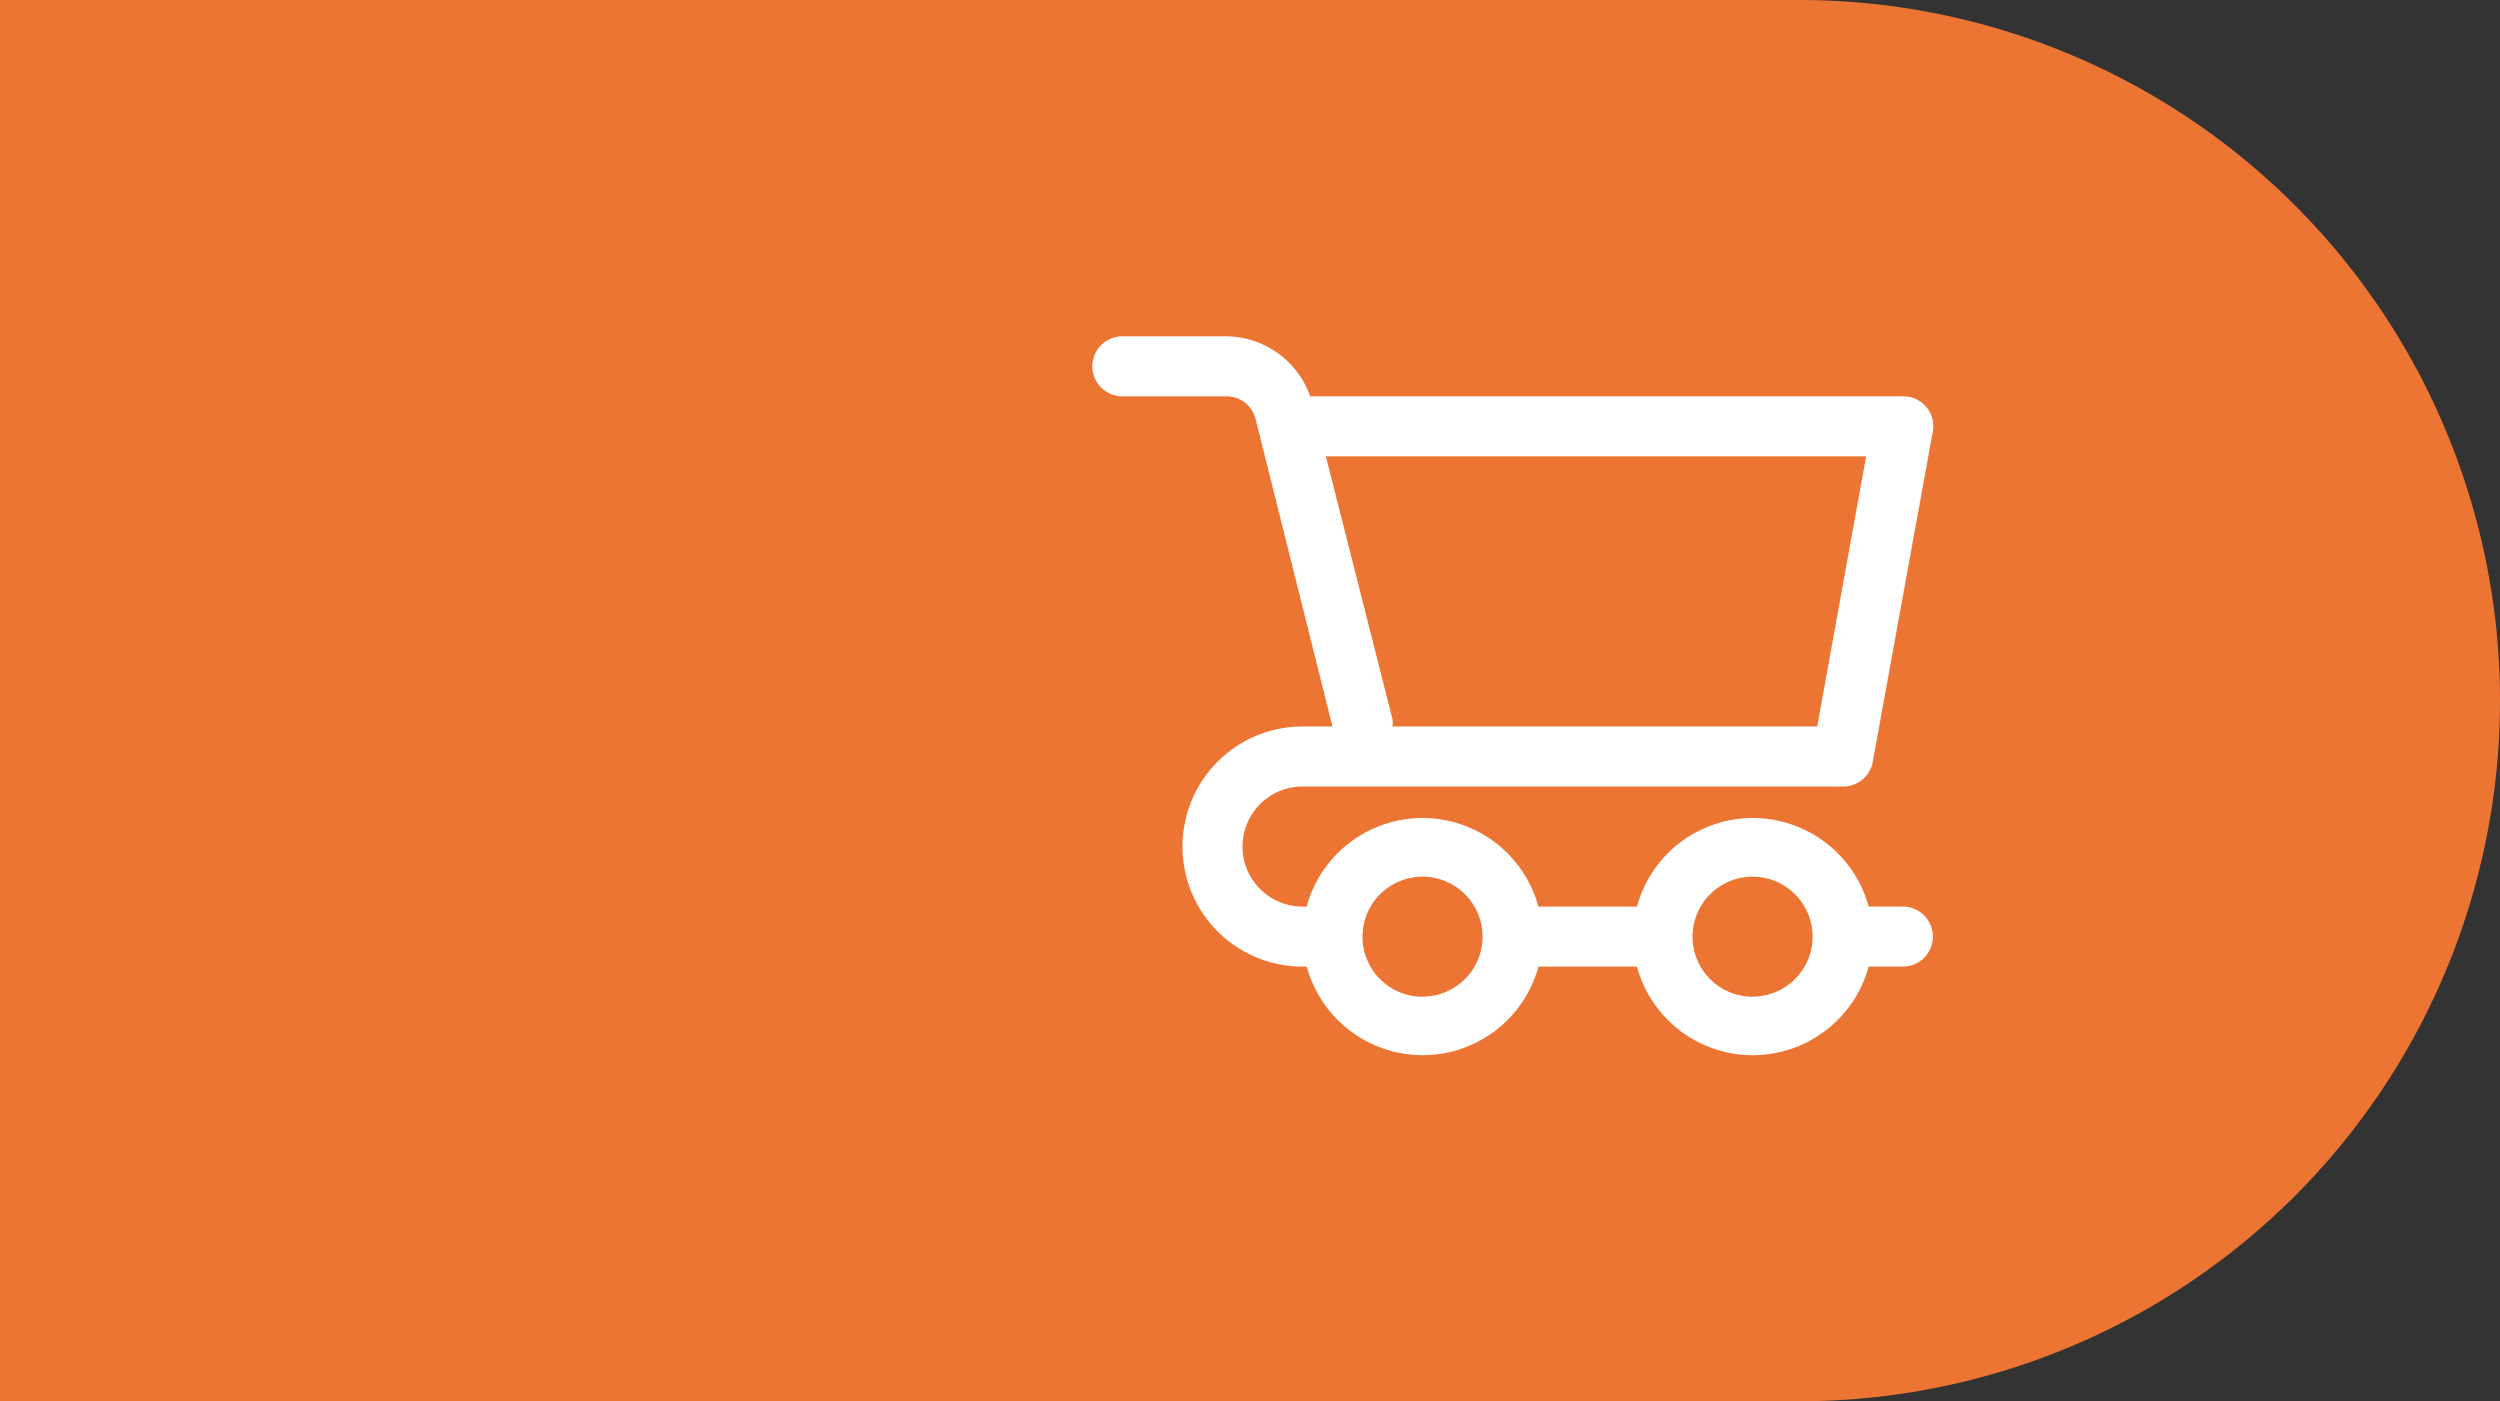
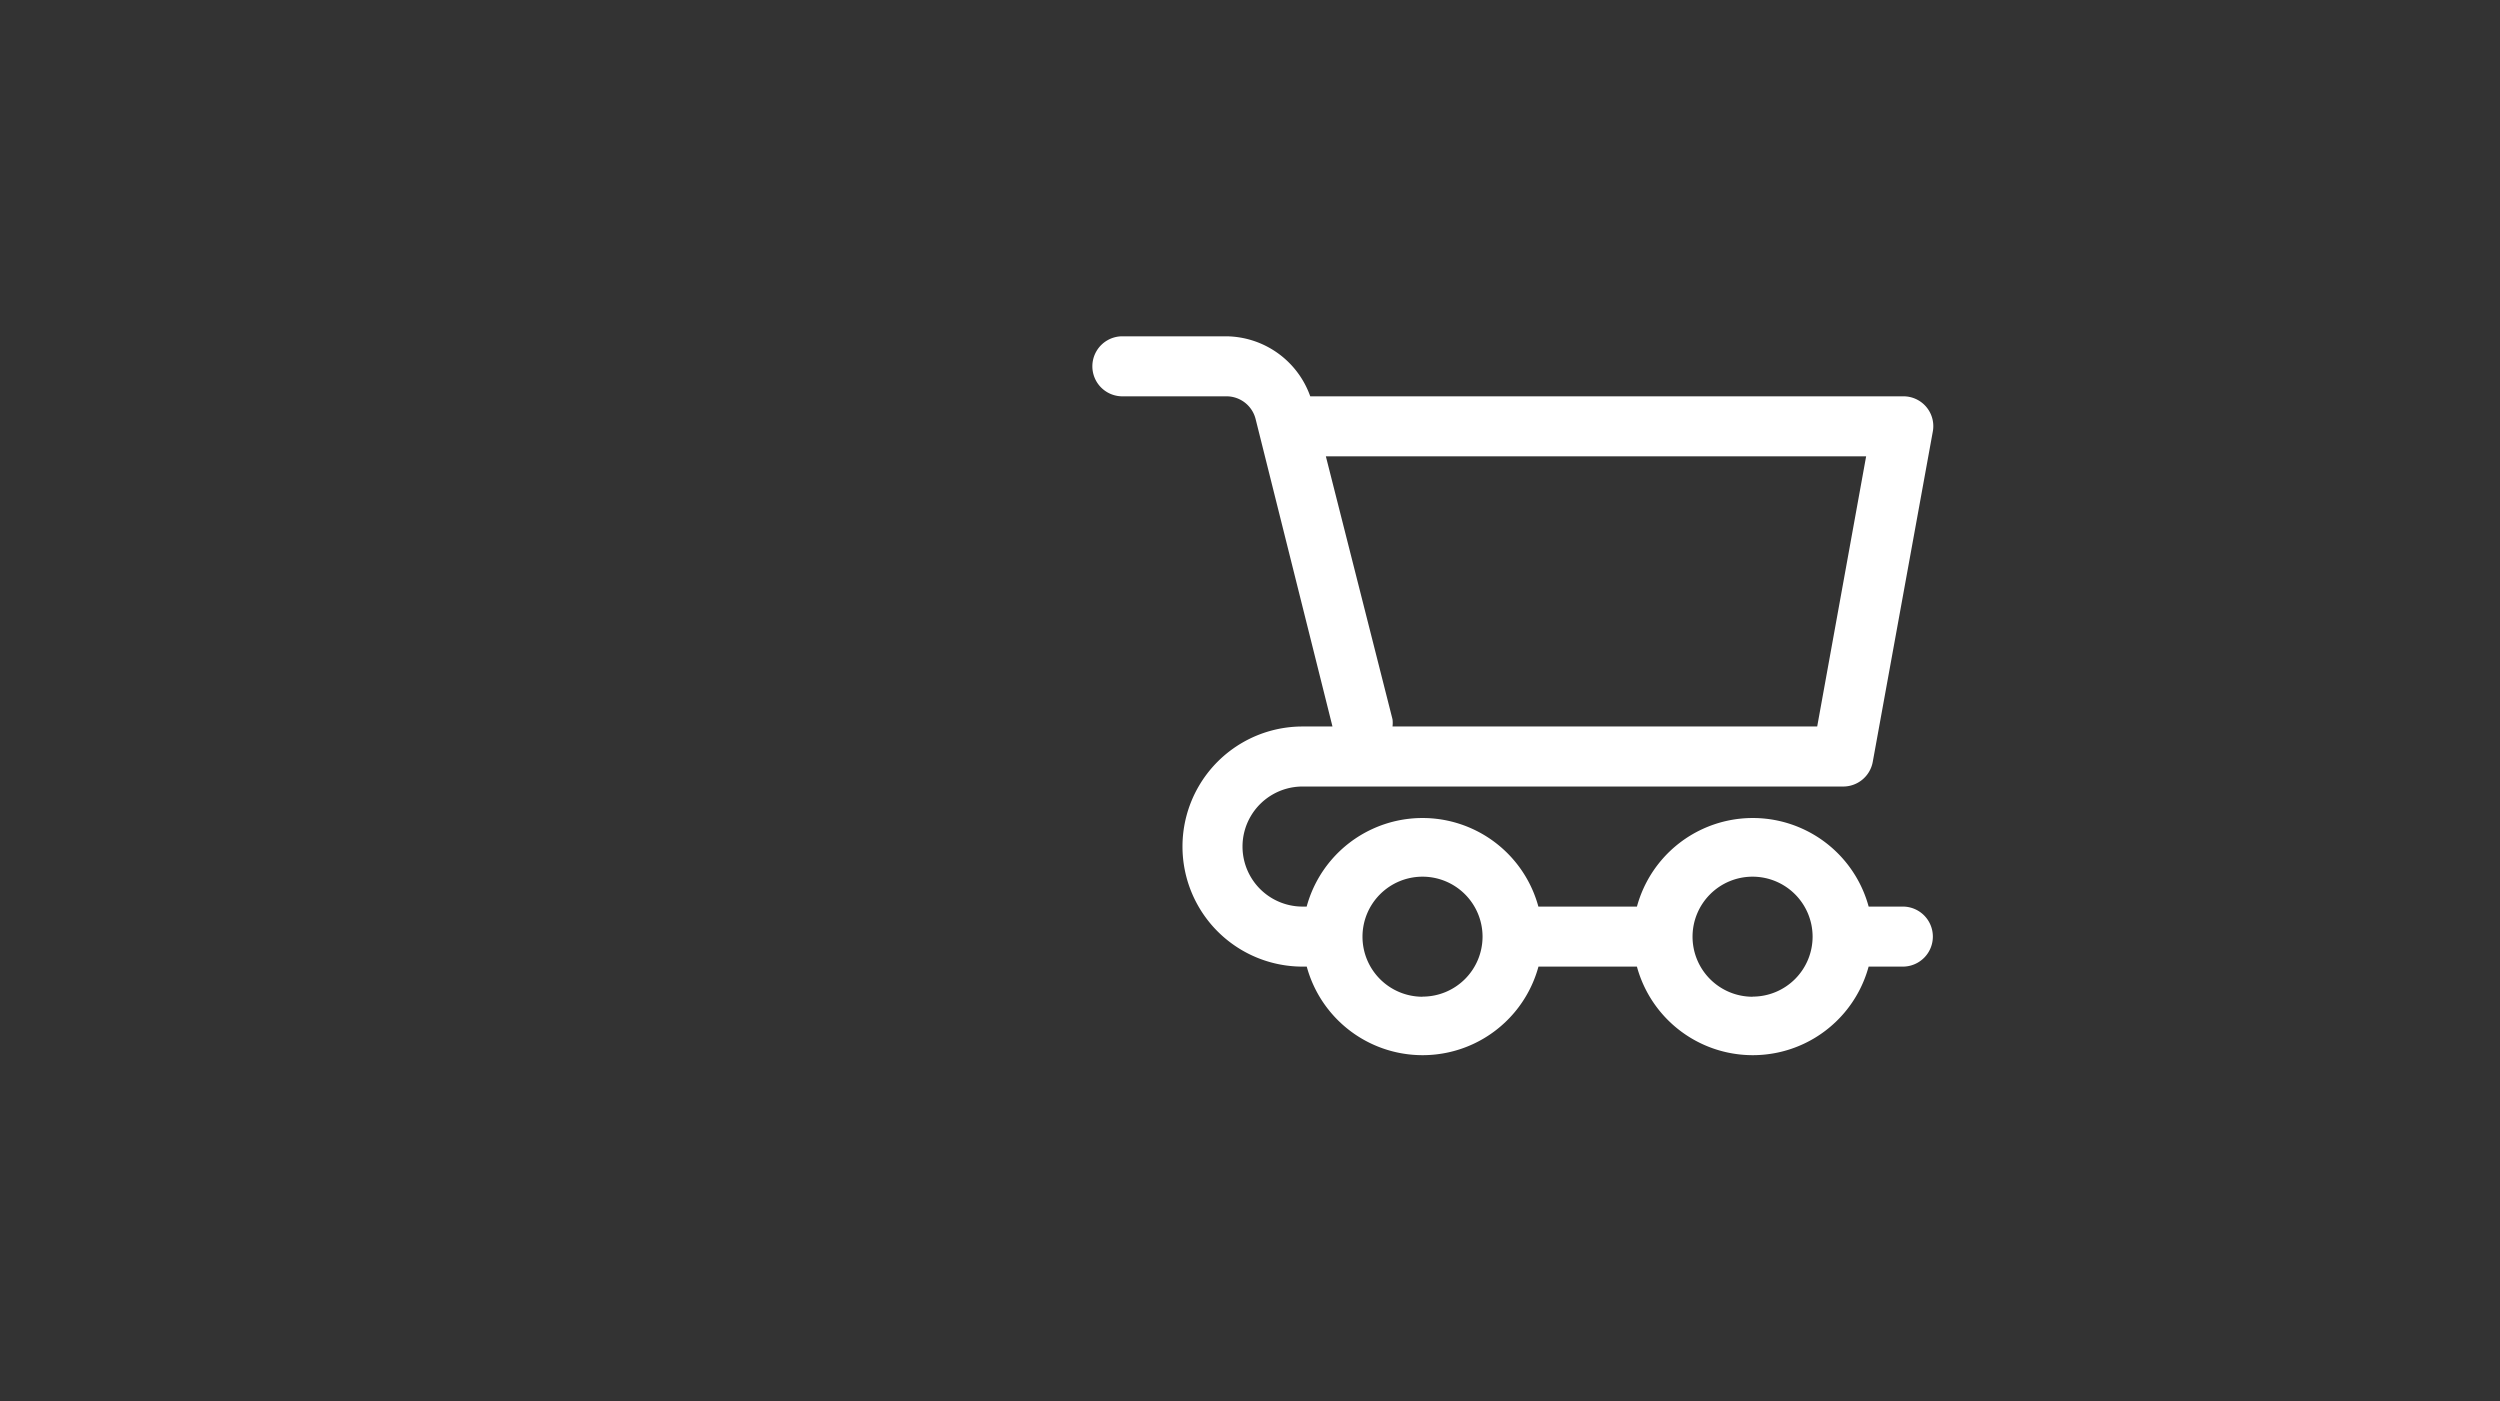
<svg xmlns="http://www.w3.org/2000/svg" width="89.206" height="50" viewBox="0 0 89.206 50">
  <rect x="0" y="0" width="89.206" height="50" fill="#333333" stroke="none" />
  <g id="Group_449" data-name="Group 449" transform="translate(-326.794 -2081)">
-     <path id="Path_430" data-name="Path 430" d="M41.794,0H106a25,25,0,0,1,0,50H41.794Z" transform="translate(285 2081)" fill="#ed7533" />
    <g id="Group_448" data-name="Group 448" transform="translate(365.772 2093)">
      <path id="Path_431" data-name="Path 431" d="M30.917,24.349H29.7a4.284,4.284,0,0,0-8.268,0H17.915a4.284,4.284,0,0,0-8.268,0H9.5a2.142,2.142,0,0,1,0-4.284H28.775a1.071,1.071,0,0,0,1.071-.878L31.988,7.406a1.064,1.064,0,0,0-1.071-1.264H9.775A3.214,3.214,0,0,0,6.755,4H3.071a1.071,1.071,0,1,0,0,2.142H6.755a1.071,1.071,0,0,1,1.071.814l2.742,10.967H9.5a4.284,4.284,0,1,0,0,8.568h.15a4.284,4.284,0,0,0,8.268,0h3.513a4.284,4.284,0,0,0,8.268,0h1.221a1.071,1.071,0,1,0,0-2.142ZM12.71,17.666,10.332,8.284H29.61l-1.746,9.639H12.71A1.032,1.032,0,0,0,12.71,17.666Zm1.071,9.9a2.142,2.142,0,1,1,2.142-2.142A2.141,2.141,0,0,1,13.781,27.562Zm11.781,0A2.142,2.142,0,1,1,27.7,25.42,2.141,2.141,0,0,1,25.562,27.562Z" transform="translate(-2 -4)" fill="#fff" />
    </g>
  </g>
</svg>